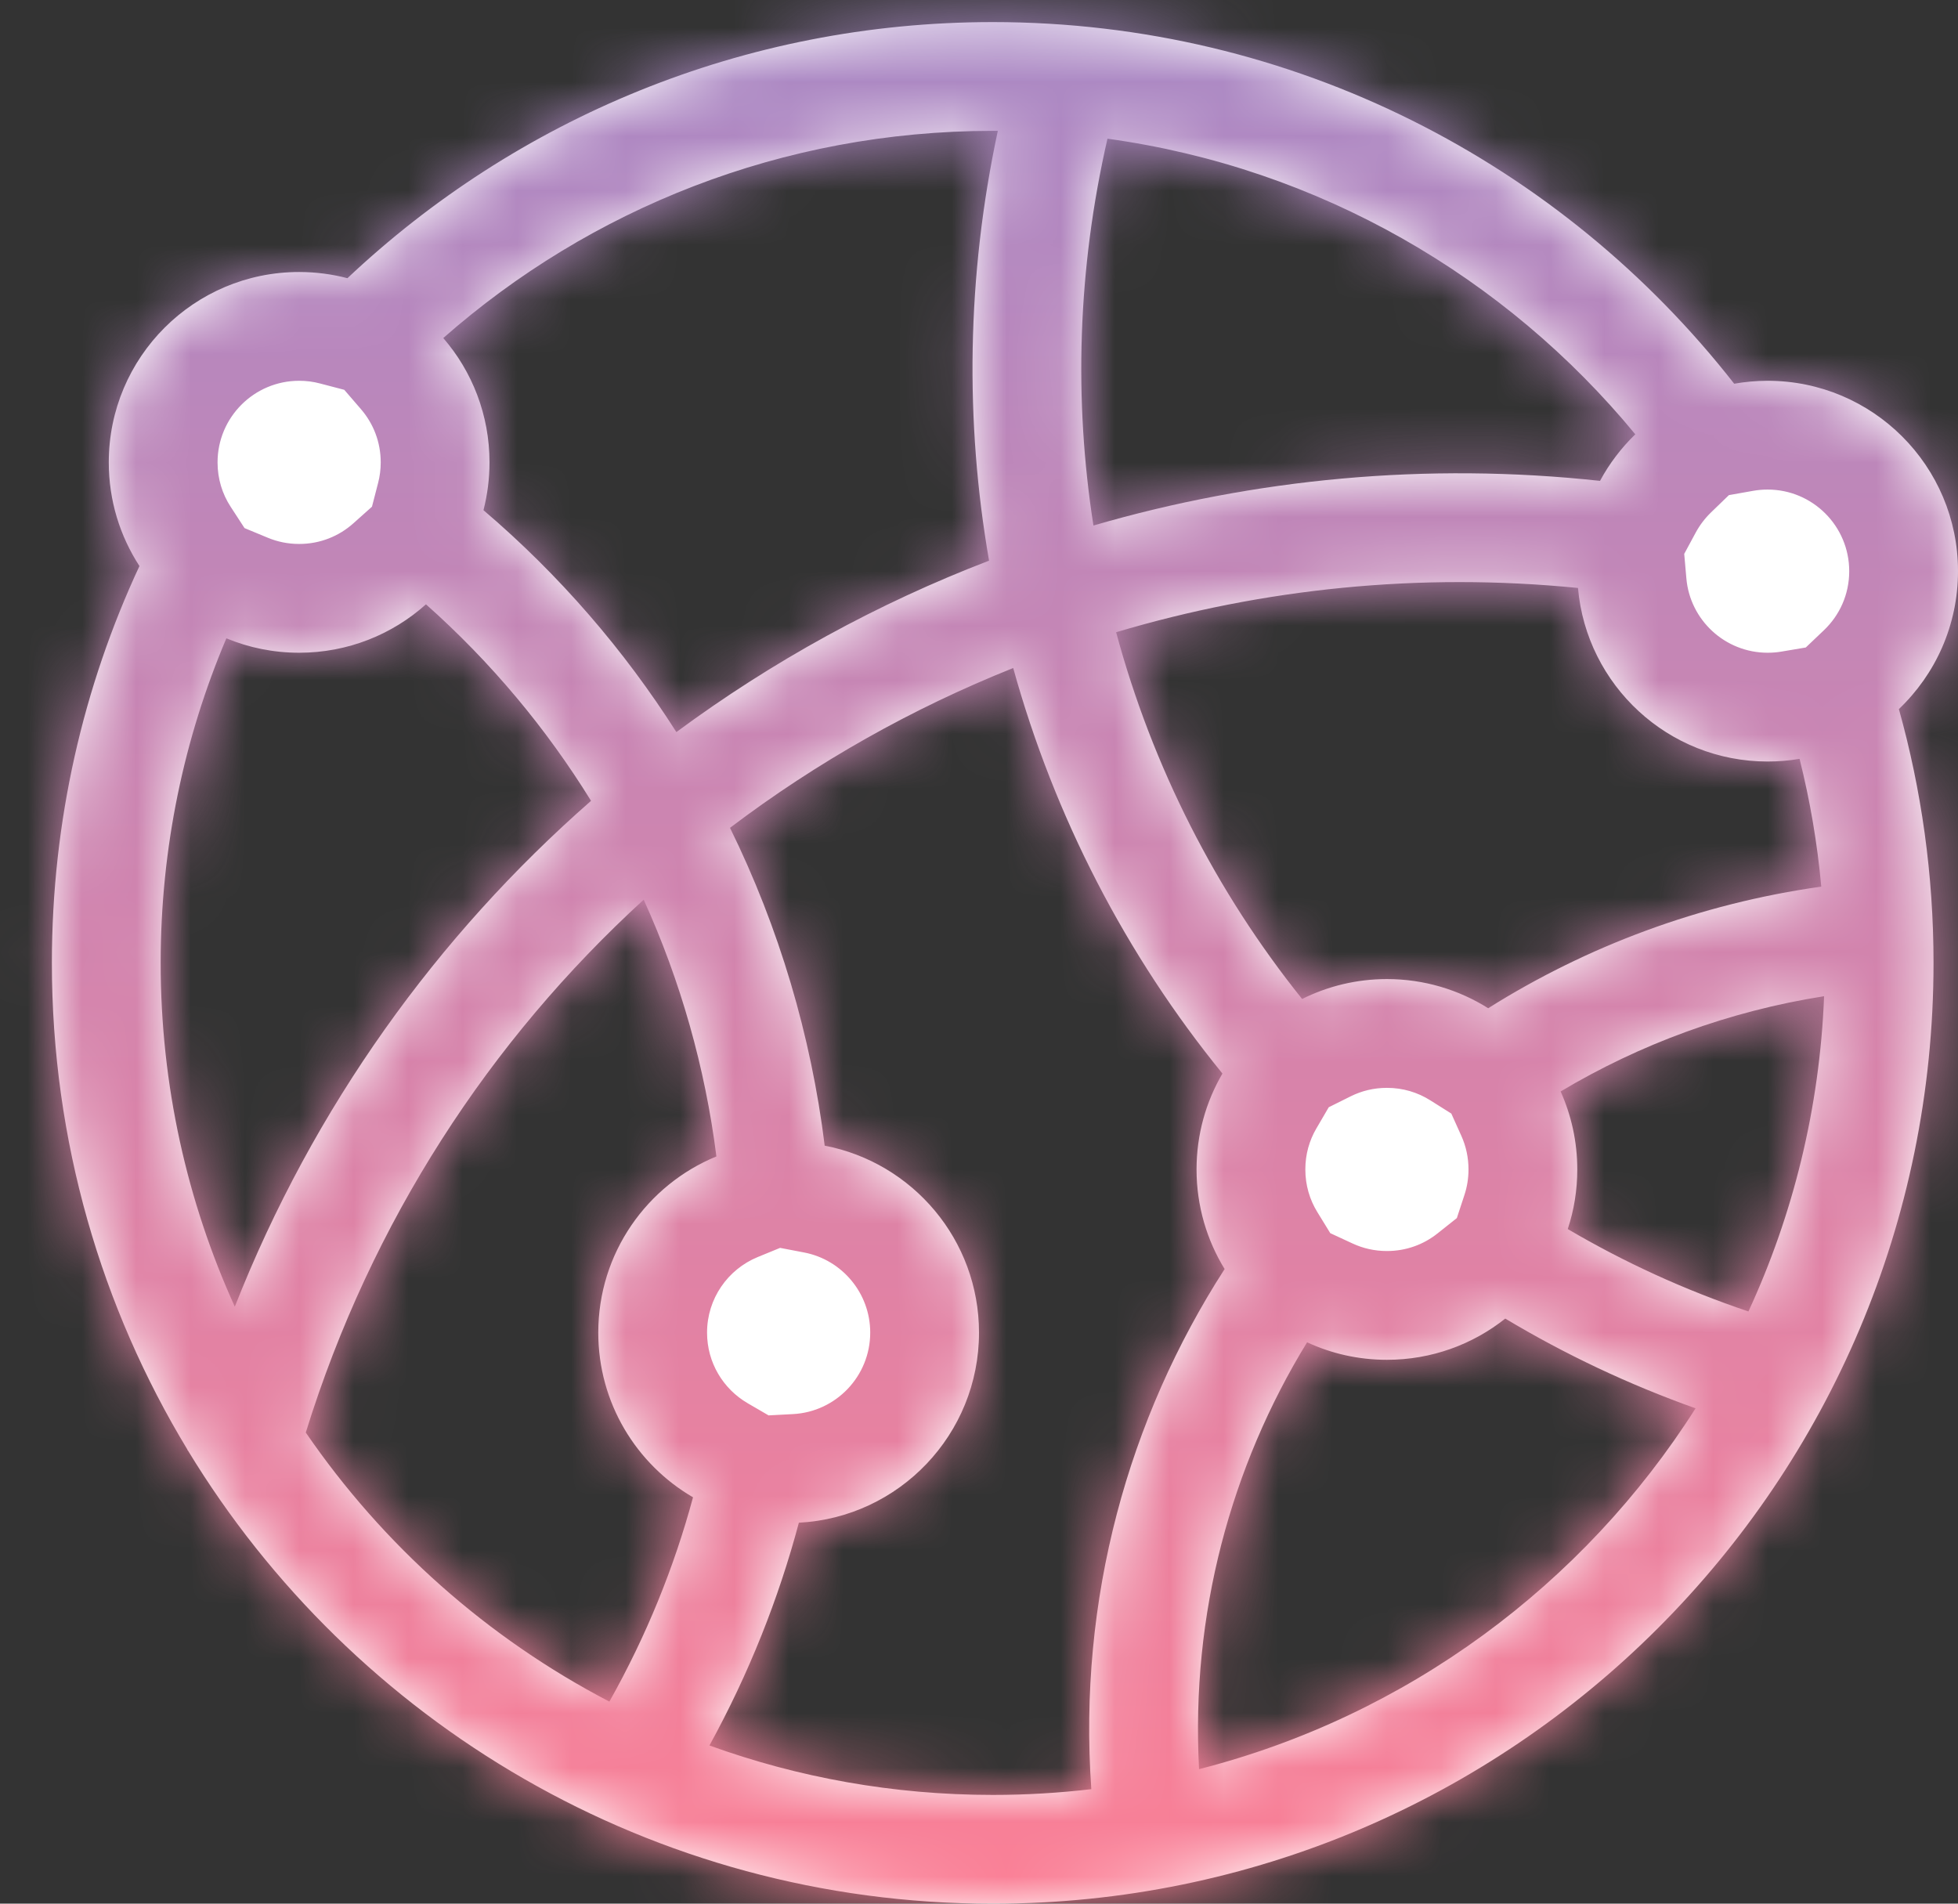
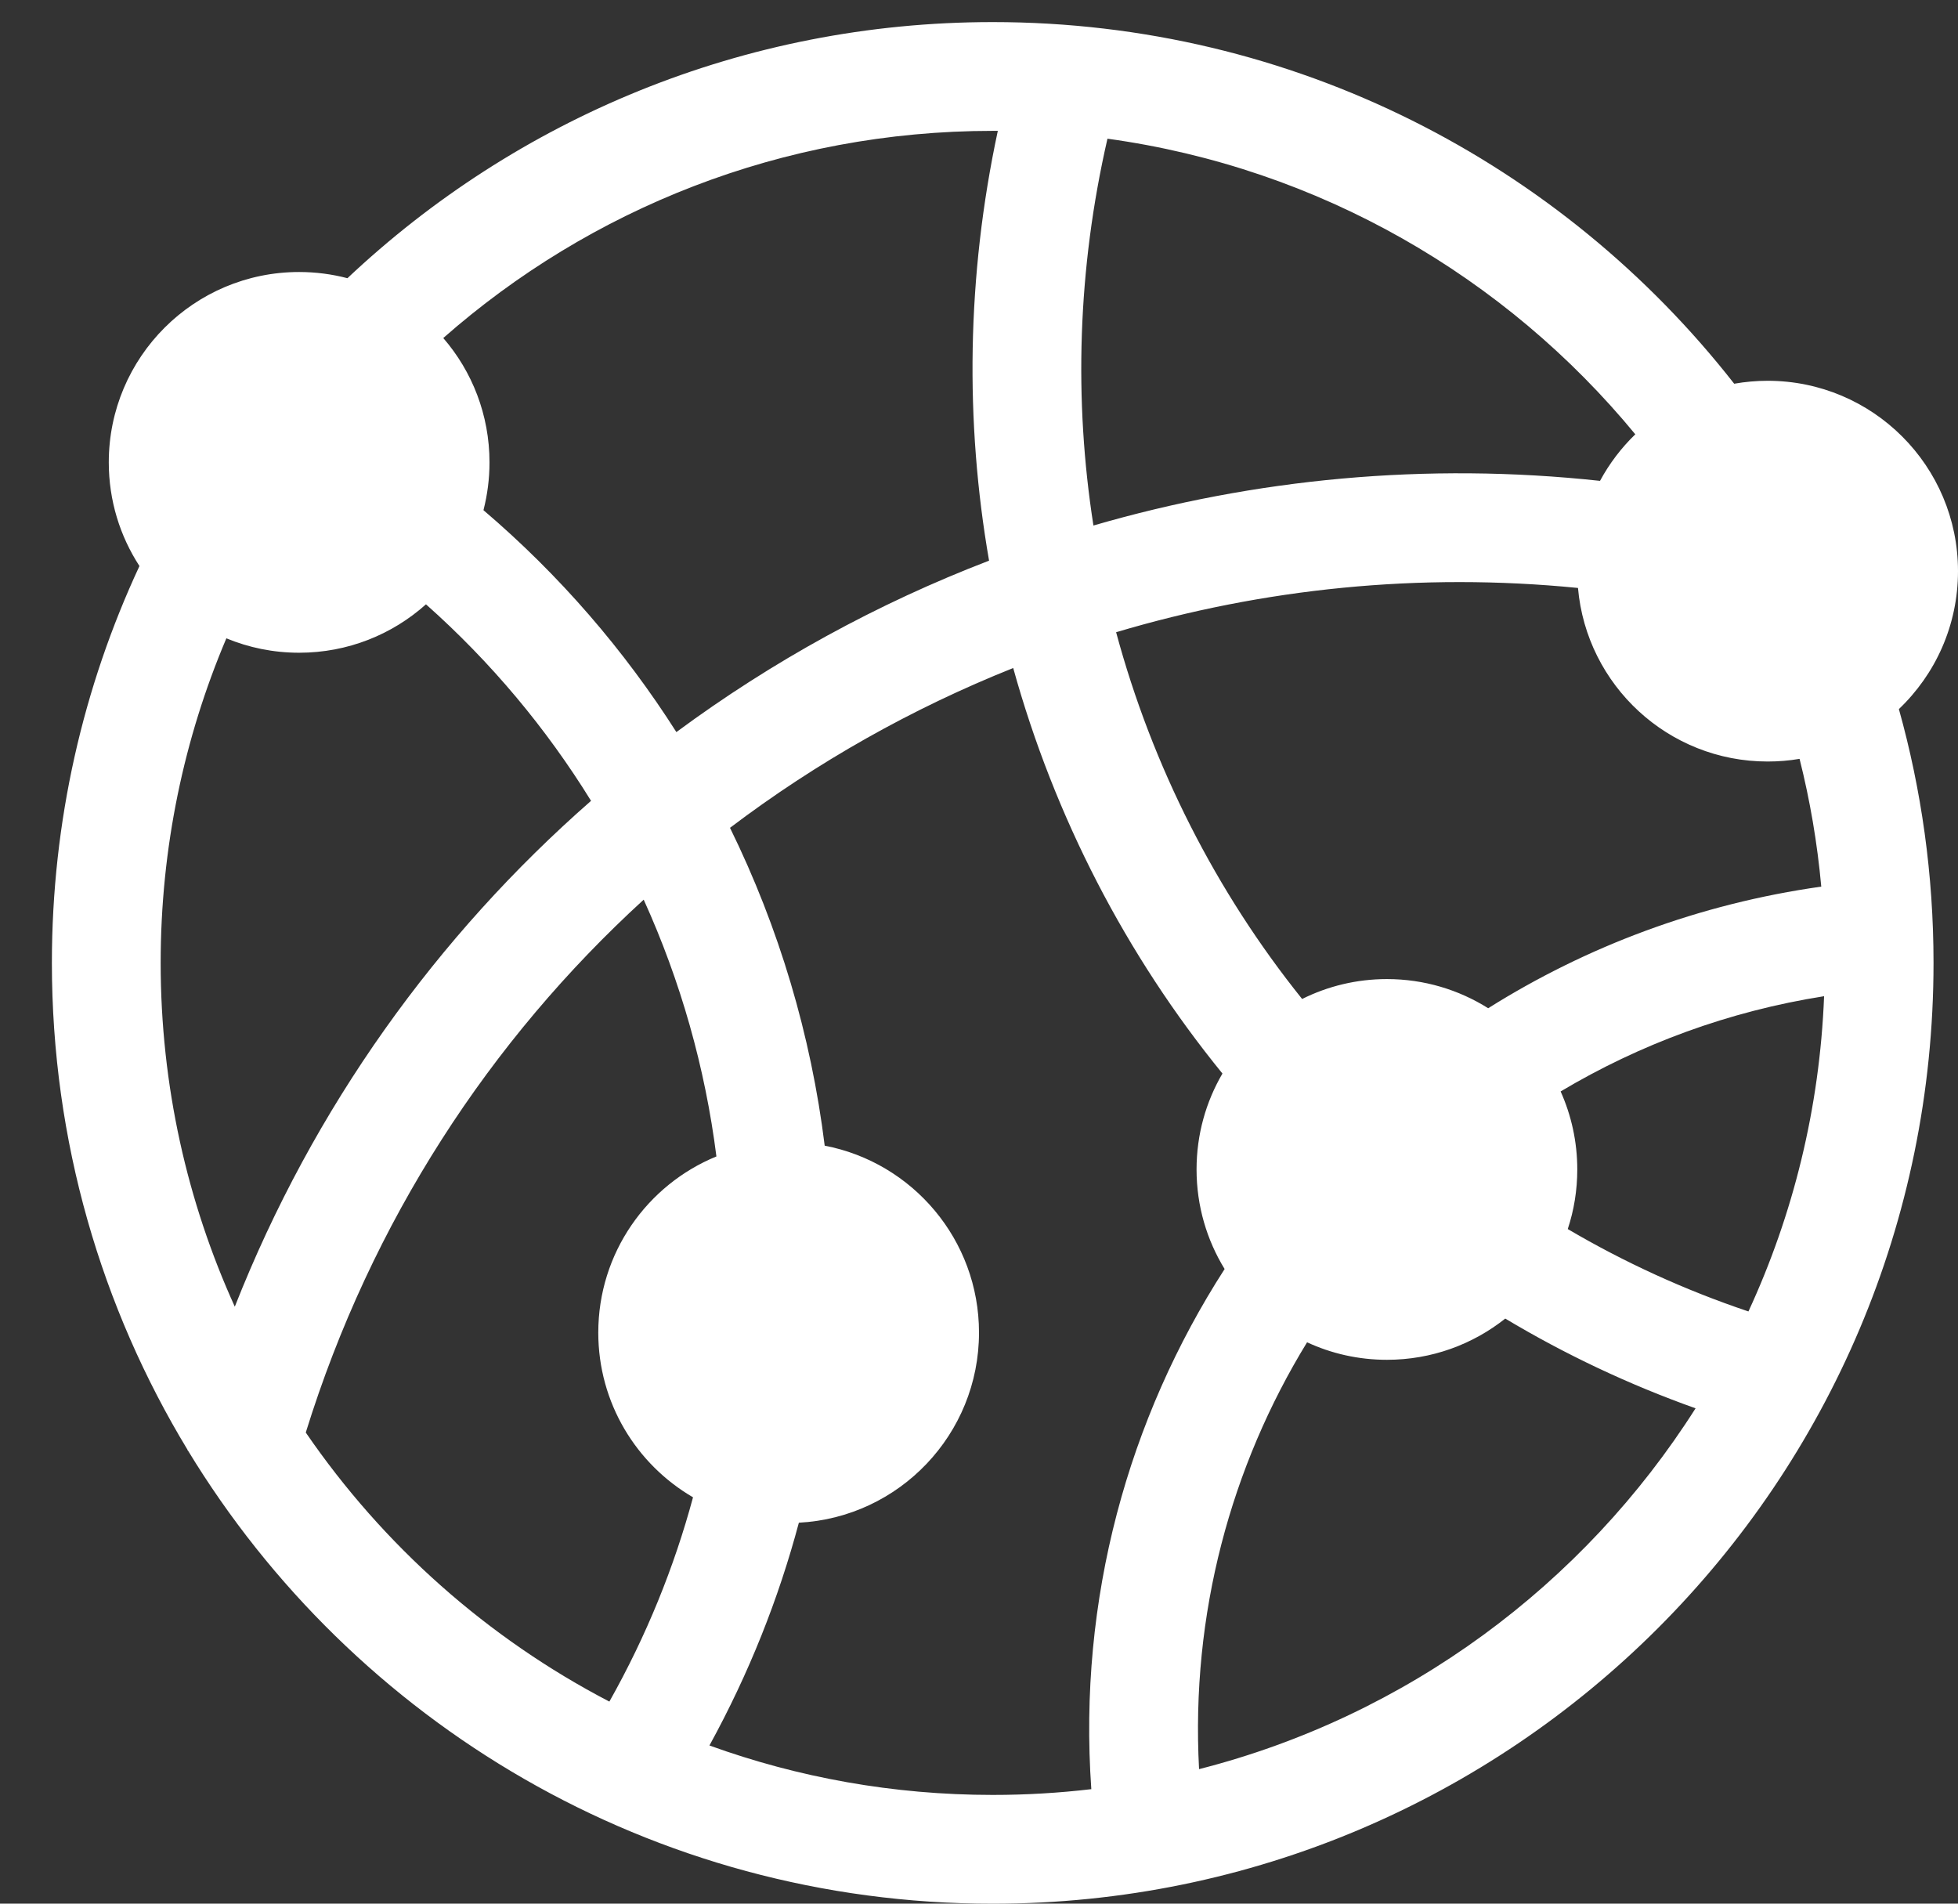
<svg xmlns="http://www.w3.org/2000/svg" width="36" height="35" viewBox="0 0 36 35" fill="none">
  <rect x="0" y="0" width="36" height="35" fill="#333333" stroke="none" />
  <mask id="path-1-inside-1_8_1935" fill="white">
-     <path fill-rule="evenodd" clip-rule="evenodd" d="M22.046 32.527C25.869 31.552 29.116 29.136 31.175 25.893C29.939 25.453 28.77 24.898 27.676 24.243C27.078 24.718 26.322 25.001 25.5 25.001C24.976 25.001 24.478 24.886 24.032 24.679C22.633 26.962 21.893 29.673 22.046 32.527ZM22.476 19.738C22.173 20.256 22 20.858 22 21.501C22 22.172 22.189 22.799 22.516 23.332C20.746 26.08 19.819 29.399 20.065 32.895C19.471 32.965 18.866 33.001 18.252 33.001C16.423 33.001 14.669 32.68 13.044 32.092C13.77 30.769 14.315 29.395 14.688 27.996C16.534 27.899 18 26.371 18 24.501C18 22.795 16.779 21.374 15.163 21.064C14.912 19.035 14.324 17.058 13.422 15.22C15.018 14.012 16.77 13.024 18.629 12.282C19.388 15.02 20.703 17.561 22.476 19.738ZM27.362 18.537C26.823 18.198 26.184 18.001 25.5 18.001C24.94 18.001 24.41 18.133 23.941 18.367C22.359 16.396 21.189 14.099 20.521 11.624C23.222 10.819 26.099 10.521 29.013 10.81C29.17 12.598 30.671 14.001 32.5 14.001C32.7 14.001 32.896 13.985 33.087 13.952C33.279 14.714 33.413 15.499 33.486 16.301C31.246 16.617 29.174 17.398 27.362 18.537ZM20.104 9.662C23.068 8.8 26.225 8.496 29.418 8.841C29.59 8.523 29.809 8.234 30.067 7.985C27.683 5.091 24.257 3.087 20.362 2.55C19.809 4.959 19.745 7.366 20.104 9.662ZM18.252 0.406C23.789 0.406 28.719 3.007 31.885 7.055C32.085 7.02 32.29 7.001 32.5 7.001C34.433 7.001 36 8.568 36 10.501C36 11.499 35.583 12.399 34.913 13.037C35.328 14.521 35.55 16.086 35.55 17.703C35.55 27.257 27.805 35.001 18.252 35.001C11.98 35.001 6.488 31.663 3.455 26.668L3.446 26.665L3.449 26.657C1.866 24.045 0.954 20.981 0.954 17.703C0.954 15.096 1.531 12.624 2.564 10.407C2.207 9.858 2 9.204 2 8.501C2 6.568 3.567 5.001 5.5 5.001C5.807 5.001 6.105 5.041 6.388 5.115C9.485 2.195 13.66 0.406 18.252 0.406ZM8.889 9.38C8.961 9.099 9 8.805 9 8.501C9 7.627 8.68 6.828 8.15 6.215C10.845 3.844 14.38 2.406 18.252 2.406L18.346 2.406C17.772 5.085 17.742 7.76 18.185 10.308C16.135 11.095 14.2 12.156 12.436 13.46C11.478 11.954 10.291 10.575 8.889 9.38ZM7.832 11.111C9.032 12.177 10.048 13.397 10.867 14.724C8.04 17.2 5.763 20.354 4.317 24.024C3.442 22.098 2.954 19.957 2.954 17.703C2.954 15.586 3.384 13.57 4.162 11.736C4.574 11.907 5.026 12.001 5.5 12.001C6.396 12.001 7.213 11.665 7.832 11.111ZM28.825 22.597C29.862 23.207 30.972 23.717 32.147 24.112C32.967 22.338 33.457 20.379 33.538 18.316C31.78 18.593 30.146 19.201 28.694 20.067C28.89 20.505 29 20.99 29 21.501C29 21.884 28.939 22.253 28.825 22.597ZM11.835 16.541C12.515 18.039 12.966 19.632 13.172 21.262C11.897 21.785 11 23.038 11 24.501C11 25.794 11.7 26.922 12.742 27.529C12.396 28.812 11.886 30.074 11.204 31.285C8.961 30.118 7.043 28.412 5.622 26.338C6.827 22.452 9.014 19.119 11.835 16.541Z" />
-   </mask>
+     </mask>
  <path fill-rule="evenodd" clip-rule="evenodd" d="M22.046 32.527C25.869 31.552 29.116 29.136 31.175 25.893C29.939 25.453 28.77 24.898 27.676 24.243C27.078 24.718 26.322 25.001 25.5 25.001C24.976 25.001 24.478 24.886 24.032 24.679C22.633 26.962 21.893 29.673 22.046 32.527ZM22.476 19.738C22.173 20.256 22 20.858 22 21.501C22 22.172 22.189 22.799 22.516 23.332C20.746 26.08 19.819 29.399 20.065 32.895C19.471 32.965 18.866 33.001 18.252 33.001C16.423 33.001 14.669 32.68 13.044 32.092C13.77 30.769 14.315 29.395 14.688 27.996C16.534 27.899 18 26.371 18 24.501C18 22.795 16.779 21.374 15.163 21.064C14.912 19.035 14.324 17.058 13.422 15.22C15.018 14.012 16.77 13.024 18.629 12.282C19.388 15.02 20.703 17.561 22.476 19.738ZM27.362 18.537C26.823 18.198 26.184 18.001 25.5 18.001C24.94 18.001 24.41 18.133 23.941 18.367C22.359 16.396 21.189 14.099 20.521 11.624C23.222 10.819 26.099 10.521 29.013 10.81C29.17 12.598 30.671 14.001 32.5 14.001C32.7 14.001 32.896 13.985 33.087 13.952C33.279 14.714 33.413 15.499 33.486 16.301C31.246 16.617 29.174 17.398 27.362 18.537ZM20.104 9.662C23.068 8.8 26.225 8.496 29.418 8.841C29.59 8.523 29.809 8.234 30.067 7.985C27.683 5.091 24.257 3.087 20.362 2.55C19.809 4.959 19.745 7.366 20.104 9.662ZM18.252 0.406C23.789 0.406 28.719 3.007 31.885 7.055C32.085 7.02 32.29 7.001 32.5 7.001C34.433 7.001 36 8.568 36 10.501C36 11.499 35.583 12.399 34.913 13.037C35.328 14.521 35.55 16.086 35.55 17.703C35.55 27.257 27.805 35.001 18.252 35.001C11.98 35.001 6.488 31.663 3.455 26.668L3.446 26.665L3.449 26.657C1.866 24.045 0.954 20.981 0.954 17.703C0.954 15.096 1.531 12.624 2.564 10.407C2.207 9.858 2 9.204 2 8.501C2 6.568 3.567 5.001 5.5 5.001C5.807 5.001 6.105 5.041 6.388 5.115C9.485 2.195 13.66 0.406 18.252 0.406ZM8.889 9.38C8.961 9.099 9 8.805 9 8.501C9 7.627 8.68 6.828 8.15 6.215C10.845 3.844 14.38 2.406 18.252 2.406L18.346 2.406C17.772 5.085 17.742 7.76 18.185 10.308C16.135 11.095 14.2 12.156 12.436 13.46C11.478 11.954 10.291 10.575 8.889 9.38ZM7.832 11.111C9.032 12.177 10.048 13.397 10.867 14.724C8.04 17.2 5.763 20.354 4.317 24.024C3.442 22.098 2.954 19.957 2.954 17.703C2.954 15.586 3.384 13.57 4.162 11.736C4.574 11.907 5.026 12.001 5.5 12.001C6.396 12.001 7.213 11.665 7.832 11.111ZM28.825 22.597C29.862 23.207 30.972 23.717 32.147 24.112C32.967 22.338 33.457 20.379 33.538 18.316C31.78 18.593 30.146 19.201 28.694 20.067C28.89 20.505 29 20.99 29 21.501C29 21.884 28.939 22.253 28.825 22.597ZM11.835 16.541C12.515 18.039 12.966 19.632 13.172 21.262C11.897 21.785 11 23.038 11 24.501C11 25.794 11.7 26.922 12.742 27.529C12.396 28.812 11.886 30.074 11.204 31.285C8.961 30.118 7.043 28.412 5.622 26.338C6.827 22.452 9.014 19.119 11.835 16.541Z" fill="white" />
-   <path d="M31.175 25.893L32.864 26.965L34.207 24.85L31.847 24.009L31.175 25.893ZM22.046 32.527L20.049 32.634L20.18 35.067L22.541 34.465L22.046 32.527ZM27.676 24.243L28.703 22.527L27.515 21.816L26.431 22.677L27.676 24.243ZM24.032 24.679L24.872 22.864L23.256 22.116L22.326 23.635L24.032 24.679ZM22.476 19.738L24.203 20.747L24.903 19.549L24.027 18.474L22.476 19.738ZM22.516 23.332L24.197 24.415L24.879 23.357L24.22 22.284L22.516 23.332ZM20.065 32.895L20.3 34.881L22.194 34.657L22.06 32.755L20.065 32.895ZM13.044 32.092L11.291 31.129L10.167 33.177L12.363 33.972L13.044 32.092ZM14.688 27.996L14.582 25.999L13.13 26.076L12.755 27.481L14.688 27.996ZM15.163 21.064L13.178 21.309L13.356 22.754L14.786 23.028L15.163 21.064ZM13.422 15.22L12.216 13.625L10.901 14.62L11.627 16.1L13.422 15.22ZM18.629 12.282L20.556 11.748L19.96 9.598L17.888 10.424L18.629 12.282ZM27.362 18.537L26.297 20.23L27.361 20.9L28.426 20.23L27.362 18.537ZM23.941 18.367L22.381 19.619L23.39 20.876L24.833 20.157L23.941 18.367ZM20.521 11.624L19.95 9.707L18.083 10.264L18.59 12.145L20.521 11.624ZM29.013 10.81L31.006 10.636L30.861 8.983L29.21 8.819L29.013 10.81ZM33.087 13.952L35.026 13.463L34.575 11.673L32.754 11.98L33.087 13.952ZM33.486 16.301L33.766 18.282L35.651 18.016L35.478 16.12L33.486 16.301ZM29.418 8.841L29.204 10.829L30.54 10.973L31.178 9.791L29.418 8.841ZM20.104 9.662L18.128 9.971L18.48 12.217L20.663 11.582L20.104 9.662ZM30.067 7.985L31.457 9.423L32.785 8.139L31.611 6.714L30.067 7.985ZM20.362 2.55L20.636 0.569L18.823 0.319L18.413 2.102L20.362 2.55ZM31.885 7.055L30.309 8.287L31.05 9.234L32.234 9.024L31.885 7.055ZM34.913 13.037L33.534 11.588L32.663 12.417L32.987 13.575L34.913 13.037ZM3.455 26.668L5.165 25.63L4.748 24.944L3.973 24.736L3.455 26.668ZM3.446 26.665L1.515 26.147L0.996 28.079L2.929 28.597L3.446 26.665ZM3.449 26.657L5.38 27.175L5.602 26.351L5.159 25.62L3.449 26.657ZM2.564 10.407L4.377 11.251L4.845 10.246L4.24 9.316L2.564 10.407ZM6.388 5.115L5.882 7.05L6.954 7.33L7.76 6.57L6.388 5.115ZM8.889 9.38L6.952 8.879L6.639 10.09L7.591 10.902L8.889 9.38ZM8.15 6.215L6.829 4.714L5.342 6.022L6.636 7.522L8.15 6.215ZM18.252 2.406L18.258 0.406H18.252V2.406ZM18.346 2.406L20.301 2.825L20.818 0.413L18.352 0.406L18.346 2.406ZM18.185 10.308L18.901 12.175L20.437 11.586L20.155 9.966L18.185 10.308ZM12.436 13.46L10.748 14.533L11.899 16.344L13.624 15.069L12.436 13.46ZM10.867 14.724L12.184 16.228L13.457 15.113L12.569 13.674L10.867 14.724ZM7.832 11.111L9.159 9.615L7.827 8.433L6.499 9.62L7.832 11.111ZM4.317 24.024L2.496 24.852L4.448 29.148L6.178 24.758L4.317 24.024ZM4.162 11.736L4.927 9.888L3.095 9.129L2.32 10.955L4.162 11.736ZM32.147 24.112L31.509 26.008L33.209 26.58L33.962 24.951L32.147 24.112ZM28.825 22.597L26.925 21.971L26.421 23.504L27.811 24.322L28.825 22.597ZM33.538 18.316L35.536 18.394L35.632 15.96L33.225 16.34L33.538 18.316ZM28.694 20.067L27.669 18.35L26.139 19.262L26.87 20.887L28.694 20.067ZM13.172 21.262L13.931 23.112L15.348 22.531L15.156 21.011L13.172 21.262ZM11.835 16.541L13.656 15.714L12.517 13.208L10.485 15.065L11.835 16.541ZM12.742 27.529L14.673 28.049L15.072 26.57L13.748 25.8L12.742 27.529ZM11.204 31.285L10.282 33.059L11.998 33.952L12.947 32.266L11.204 31.285ZM5.622 26.338L3.712 25.746L3.425 26.67L3.972 27.468L5.622 26.338ZM29.487 24.821C27.695 27.643 24.87 29.742 21.552 30.589L22.541 34.465C26.868 33.361 30.537 30.629 32.864 26.965L29.487 24.821ZM26.649 25.959C27.855 26.681 29.143 27.292 30.504 27.777L31.847 24.009C30.736 23.613 29.685 23.114 28.703 22.527L26.649 25.959ZM25.5 27.001C26.79 27.001 27.982 26.555 28.92 25.809L26.431 22.677C26.175 22.881 25.854 23.001 25.5 23.001V27.001ZM23.191 26.494C23.896 26.82 24.68 27.001 25.5 27.001V23.001C25.272 23.001 25.06 22.951 24.872 22.864L23.191 26.494ZM24.043 32.42C23.912 29.983 24.544 27.673 25.737 25.724L22.326 23.635C20.723 26.252 19.873 29.363 20.049 32.634L24.043 32.42ZM24 21.501C24 21.222 24.074 20.967 24.203 20.747L20.749 18.729C20.273 19.544 20 20.494 20 21.501H24ZM24.22 22.284C24.081 22.058 24 21.792 24 21.501H20C20 22.552 20.297 23.541 20.812 24.379L24.22 22.284ZM22.06 32.755C21.846 29.705 22.653 26.812 24.197 24.415L20.835 22.248C18.838 25.347 17.793 29.093 18.07 33.035L22.06 32.755ZM18.252 35.001C18.944 35.001 19.627 34.961 20.3 34.881L19.831 30.909C19.314 30.97 18.787 31.001 18.252 31.001V35.001ZM12.363 33.972C14.204 34.639 16.188 35.001 18.252 35.001V31.001C16.659 31.001 15.135 30.722 13.725 30.211L12.363 33.972ZM12.755 27.481C12.424 28.725 11.938 29.95 11.291 31.129L14.797 33.054C15.601 31.589 16.207 30.064 16.62 28.511L12.755 27.481ZM16 24.501C16 25.302 15.371 25.957 14.582 25.999L14.794 29.994C17.696 29.84 20 27.44 20 24.501H16ZM14.786 23.028C15.478 23.161 16 23.772 16 24.501H20C20 21.817 18.08 19.587 15.539 19.1L14.786 23.028ZM11.627 16.1C12.43 17.738 12.954 19.501 13.178 21.309L17.148 20.819C16.87 18.57 16.218 16.377 15.218 14.339L11.627 16.1ZM17.888 10.424C15.862 11.232 13.953 12.31 12.216 13.625L14.629 16.814C16.082 15.715 17.677 14.815 19.37 14.14L17.888 10.424ZM24.027 18.474C22.428 16.513 21.241 14.22 20.556 11.748L16.701 12.816C17.534 15.819 18.977 18.609 20.926 21.001L24.027 18.474ZM25.5 20.001C25.796 20.001 26.067 20.085 26.297 20.23L28.428 16.845C27.579 16.31 26.572 16.001 25.5 16.001V20.001ZM24.833 20.157C25.032 20.058 25.256 20.001 25.5 20.001V16.001C24.623 16.001 23.789 16.208 23.049 16.577L24.833 20.157ZM18.59 12.145C19.33 14.886 20.626 17.433 22.381 19.619L25.5 17.115C24.092 15.36 23.048 13.312 22.452 11.103L18.59 12.145ZM29.21 8.819C26.032 8.505 22.894 8.83 19.95 9.707L21.092 13.541C23.549 12.809 26.166 12.537 28.816 12.8L29.21 8.819ZM32.5 12.001C31.717 12.001 31.073 11.4 31.006 10.636L27.021 10.984C27.267 13.796 29.625 16.001 32.5 16.001V12.001ZM32.754 11.98C32.673 11.994 32.588 12.001 32.5 12.001V16.001C32.812 16.001 33.119 15.975 33.419 15.924L32.754 11.98ZM35.478 16.12C35.396 15.213 35.243 14.326 35.026 13.463L31.147 14.441C31.314 15.102 31.431 15.784 31.495 16.482L35.478 16.12ZM28.426 20.23C30.005 19.238 31.81 18.557 33.766 18.282L33.207 14.321C30.682 14.677 28.344 15.558 26.298 16.844L28.426 20.23ZM29.633 6.852C26.174 6.479 22.755 6.808 19.546 7.741L20.663 11.582C23.382 10.791 26.276 10.513 29.204 10.829L29.633 6.852ZM28.677 6.548C28.273 6.938 27.928 7.39 27.659 7.89L31.178 9.791C31.252 9.655 31.346 9.531 31.457 9.423L28.677 6.548ZM20.089 4.531C23.469 4.998 26.448 6.737 28.523 9.257L31.611 6.714C28.919 3.445 25.045 1.177 20.636 0.569L20.089 4.531ZM22.08 9.352C21.759 7.305 21.816 5.155 22.312 2.998L18.413 2.102C17.802 4.764 17.73 7.427 18.128 9.971L22.08 9.352ZM33.46 5.823C29.931 1.311 24.43 -1.594 18.252 -1.594V2.406C23.148 2.406 27.506 4.703 30.309 8.287L33.46 5.823ZM32.5 5.001C32.172 5.001 31.85 5.03 31.536 5.086L32.234 9.024C32.319 9.009 32.408 9.001 32.5 9.001V5.001ZM38 10.501C38 7.464 35.538 5.001 32.5 5.001V9.001C33.328 9.001 34 9.673 34 10.501H38ZM36.292 14.485C37.342 13.486 38 12.069 38 10.501H34C34 10.929 33.824 11.312 33.534 11.588L36.292 14.485ZM37.55 17.703C37.55 15.903 37.303 14.156 36.839 12.498L32.987 13.575C33.353 14.886 33.55 16.27 33.55 17.703H37.55ZM18.252 37.001C28.91 37.001 37.55 28.361 37.55 17.703H33.55C33.55 26.152 26.701 33.001 18.252 33.001V37.001ZM1.745 27.705C5.126 33.274 11.253 37.001 18.252 37.001V33.001C12.708 33.001 7.85 30.053 5.165 25.63L1.745 27.705ZM2.929 28.597L2.937 28.599L3.973 24.736L3.964 24.733L2.929 28.597ZM1.517 26.139L1.515 26.147L5.378 27.184L5.38 27.175L1.517 26.139ZM-1.046 17.703C-1.046 21.356 -0.029 24.778 1.738 27.694L5.159 25.62C3.76 23.312 2.954 20.605 2.954 17.703H-1.046ZM0.751 9.562C-0.403 12.038 -1.046 14.799 -1.046 17.703H2.954C2.954 15.394 3.464 13.209 4.377 11.251L0.751 9.562ZM4.24 9.316C4.088 9.083 4 8.805 4 8.501H0C0 9.603 0.326 10.634 0.887 11.497L4.24 9.316ZM4 8.501C4 7.673 4.672 7.001 5.5 7.001V3.001C2.462 3.001 0 5.464 0 8.501H4ZM5.5 7.001C5.635 7.001 5.762 7.018 5.882 7.05L6.894 3.18C6.447 3.063 5.979 3.001 5.5 3.001V7.001ZM18.252 -1.594C13.13 -1.594 8.47 0.404 5.016 3.66L7.76 6.57C10.501 3.986 14.19 2.406 18.252 2.406V-1.594ZM7 8.501C7 8.634 6.983 8.761 6.952 8.879L10.825 9.88C10.94 9.438 11 8.975 11 8.501H7ZM6.636 7.522C6.864 7.786 7 8.125 7 8.501H11C11 7.129 10.495 5.871 9.664 4.908L6.636 7.522ZM9.471 7.716C11.815 5.654 14.885 4.406 18.252 4.406V0.406C13.876 0.406 9.875 2.033 6.829 4.714L9.471 7.716ZM18.246 4.406L18.34 4.406L18.352 0.406L18.258 0.406L18.246 4.406ZM16.39 1.987C15.761 4.92 15.728 7.854 16.214 10.65L20.155 9.966C19.756 7.666 19.782 5.249 20.301 2.825L16.39 1.987ZM17.468 8.441C15.249 9.292 13.156 10.441 11.247 11.852L13.624 15.069C15.243 13.872 17.02 12.897 18.901 12.175L17.468 8.441ZM14.123 12.387C13.061 10.716 11.742 9.184 10.186 7.858L7.591 10.902C8.839 11.965 9.895 13.193 10.748 14.533L14.123 12.387ZM12.569 13.674C11.65 12.184 10.508 10.813 9.159 9.615L6.504 12.607C7.557 13.541 8.447 14.61 9.164 15.774L12.569 13.674ZM6.178 24.758C7.504 21.391 9.591 18.499 12.184 16.228L9.549 13.219C6.489 15.899 4.023 19.316 2.456 23.291L6.178 24.758ZM0.954 17.703C0.954 20.248 1.505 22.67 2.496 24.852L6.138 23.197C5.378 21.525 4.954 19.666 4.954 17.703H0.954ZM2.32 10.955C1.44 13.031 0.954 15.313 0.954 17.703H4.954C4.954 15.859 5.328 14.108 6.003 12.517L2.32 10.955ZM5.5 10.001C5.293 10.001 5.101 9.96 4.927 9.888L3.396 13.584C4.047 13.854 4.759 14.001 5.5 14.001V10.001ZM6.499 9.62C6.232 9.859 5.885 10.001 5.5 10.001V14.001C6.906 14.001 8.193 13.471 9.165 12.602L6.499 9.62ZM32.785 22.217C31.742 21.866 30.758 21.414 29.838 20.873L27.811 24.322C28.966 25 30.202 25.568 31.509 26.008L32.785 22.217ZM31.539 18.237C31.469 20.032 31.043 21.733 30.331 23.273L33.962 24.951C34.89 22.942 35.444 20.726 35.536 18.394L31.539 18.237ZM29.718 21.785C30.957 21.046 32.349 20.528 33.85 20.291L33.225 16.34C31.212 16.659 29.336 17.355 27.669 18.35L29.718 21.785ZM31 21.501C31 20.702 30.828 19.938 30.518 19.247L26.87 20.887C26.953 21.072 27 21.279 27 21.501H31ZM30.724 23.223C30.904 22.679 31 22.099 31 21.501H27C27 21.669 26.973 21.826 26.925 21.971L30.724 23.223ZM15.156 21.011C14.925 19.182 14.419 17.395 13.656 15.714L10.014 17.368C10.611 18.683 11.007 20.081 11.188 21.513L15.156 21.011ZM13 24.501C13 23.877 13.381 23.338 13.931 23.112L12.412 19.412C10.414 20.232 9 22.199 9 24.501H13ZM13.748 25.8C13.296 25.537 13 25.053 13 24.501H9C9 26.535 10.104 28.308 11.736 29.257L13.748 25.8ZM12.947 32.266C13.711 30.909 14.284 29.492 14.673 28.049L10.811 27.008C10.508 28.132 10.061 29.239 9.461 30.304L12.947 32.266ZM3.972 27.468C5.578 29.812 7.745 31.74 10.282 33.059L12.127 29.51C10.177 28.496 8.508 27.012 7.272 25.208L3.972 27.468ZM10.485 15.065C7.41 17.876 5.025 21.511 3.712 25.746L7.533 26.93C8.629 23.393 10.618 20.363 13.184 18.017L10.485 15.065Z" fill="url(#paint0_linear_8_1935)" mask="url(#path-1-inside-1_8_1935)" />
+   <path d="M31.175 25.893L32.864 26.965L34.207 24.85L31.847 24.009L31.175 25.893ZM22.046 32.527L20.049 32.634L20.18 35.067L22.541 34.465L22.046 32.527ZM27.676 24.243L28.703 22.527L27.515 21.816L26.431 22.677L27.676 24.243ZM24.032 24.679L24.872 22.864L23.256 22.116L22.326 23.635L24.032 24.679ZM22.476 19.738L24.203 20.747L24.903 19.549L24.027 18.474L22.476 19.738ZM22.516 23.332L24.197 24.415L24.879 23.357L24.22 22.284L22.516 23.332ZM20.065 32.895L20.3 34.881L22.194 34.657L22.06 32.755L20.065 32.895ZM13.044 32.092L11.291 31.129L10.167 33.177L12.363 33.972L13.044 32.092ZM14.688 27.996L14.582 25.999L13.13 26.076L12.755 27.481L14.688 27.996ZM15.163 21.064L13.178 21.309L13.356 22.754L14.786 23.028L15.163 21.064ZM13.422 15.22L12.216 13.625L10.901 14.62L11.627 16.1L13.422 15.22ZM18.629 12.282L20.556 11.748L19.96 9.598L17.888 10.424L18.629 12.282ZM27.362 18.537L26.297 20.23L27.361 20.9L28.426 20.23L27.362 18.537ZM23.941 18.367L22.381 19.619L23.39 20.876L24.833 20.157L23.941 18.367ZM20.521 11.624L19.95 9.707L18.083 10.264L18.59 12.145L20.521 11.624ZM29.013 10.81L31.006 10.636L30.861 8.983L29.21 8.819L29.013 10.81ZM33.087 13.952L35.026 13.463L34.575 11.673L32.754 11.98L33.087 13.952ZM33.486 16.301L33.766 18.282L35.651 18.016L35.478 16.12L33.486 16.301ZM29.418 8.841L29.204 10.829L30.54 10.973L31.178 9.791L29.418 8.841ZM20.104 9.662L18.128 9.971L18.48 12.217L20.663 11.582L20.104 9.662ZM30.067 7.985L31.457 9.423L32.785 8.139L31.611 6.714L30.067 7.985ZM20.362 2.55L20.636 0.569L18.823 0.319L18.413 2.102L20.362 2.55ZM31.885 7.055L30.309 8.287L31.05 9.234L32.234 9.024L31.885 7.055ZM34.913 13.037L33.534 11.588L32.663 12.417L32.987 13.575L34.913 13.037ZM3.455 26.668L5.165 25.63L4.748 24.944L3.973 24.736L3.455 26.668ZM3.446 26.665L1.515 26.147L0.996 28.079L2.929 28.597L3.446 26.665ZM3.449 26.657L5.38 27.175L5.602 26.351L5.159 25.62L3.449 26.657ZM2.564 10.407L4.377 11.251L4.845 10.246L4.24 9.316L2.564 10.407ZM6.388 5.115L5.882 7.05L6.954 7.33L7.76 6.57L6.388 5.115ZM8.889 9.38L6.952 8.879L6.639 10.09L7.591 10.902L8.889 9.38ZM8.15 6.215L6.829 4.714L5.342 6.022L6.636 7.522L8.15 6.215ZM18.252 2.406L18.258 0.406H18.252V2.406ZM18.346 2.406L20.301 2.825L20.818 0.413L18.352 0.406L18.346 2.406ZM18.185 10.308L18.901 12.175L20.437 11.586L20.155 9.966L18.185 10.308ZM12.436 13.46L10.748 14.533L11.899 16.344L13.624 15.069L12.436 13.46ZM10.867 14.724L12.184 16.228L13.457 15.113L12.569 13.674L10.867 14.724ZM7.832 11.111L9.159 9.615L7.827 8.433L6.499 9.62L7.832 11.111ZM4.317 24.024L2.496 24.852L4.448 29.148L6.178 24.758L4.317 24.024ZM4.162 11.736L4.927 9.888L3.095 9.129L2.32 10.955L4.162 11.736ZM32.147 24.112L31.509 26.008L33.209 26.58L33.962 24.951L32.147 24.112ZM28.825 22.597L26.925 21.971L26.421 23.504L27.811 24.322L28.825 22.597ZM33.538 18.316L35.536 18.394L35.632 15.96L33.225 16.34L33.538 18.316ZM28.694 20.067L27.669 18.35L26.139 19.262L26.87 20.887L28.694 20.067ZM13.172 21.262L13.931 23.112L15.348 22.531L15.156 21.011L13.172 21.262ZM11.835 16.541L13.656 15.714L12.517 13.208L10.485 15.065L11.835 16.541ZM12.742 27.529L14.673 28.049L15.072 26.57L13.748 25.8L12.742 27.529ZM11.204 31.285L10.282 33.059L11.998 33.952L12.947 32.266L11.204 31.285ZM5.622 26.338L3.712 25.746L3.425 26.67L3.972 27.468L5.622 26.338ZM29.487 24.821C27.695 27.643 24.87 29.742 21.552 30.589L22.541 34.465C26.868 33.361 30.537 30.629 32.864 26.965L29.487 24.821ZM26.649 25.959C27.855 26.681 29.143 27.292 30.504 27.777L31.847 24.009C30.736 23.613 29.685 23.114 28.703 22.527L26.649 25.959ZM25.5 27.001C26.79 27.001 27.982 26.555 28.92 25.809L26.431 22.677C26.175 22.881 25.854 23.001 25.5 23.001V27.001ZM23.191 26.494C23.896 26.82 24.68 27.001 25.5 27.001V23.001C25.272 23.001 25.06 22.951 24.872 22.864L23.191 26.494ZM24.043 32.42C23.912 29.983 24.544 27.673 25.737 25.724L22.326 23.635C20.723 26.252 19.873 29.363 20.049 32.634L24.043 32.42ZM24 21.501C24 21.222 24.074 20.967 24.203 20.747L20.749 18.729C20.273 19.544 20 20.494 20 21.501H24ZM24.22 22.284C24.081 22.058 24 21.792 24 21.501H20C20 22.552 20.297 23.541 20.812 24.379L24.22 22.284ZM22.06 32.755C21.846 29.705 22.653 26.812 24.197 24.415L20.835 22.248C18.838 25.347 17.793 29.093 18.07 33.035L22.06 32.755ZM18.252 35.001C18.944 35.001 19.627 34.961 20.3 34.881L19.831 30.909C19.314 30.97 18.787 31.001 18.252 31.001V35.001ZM12.363 33.972C14.204 34.639 16.188 35.001 18.252 35.001V31.001C16.659 31.001 15.135 30.722 13.725 30.211L12.363 33.972ZM12.755 27.481C12.424 28.725 11.938 29.95 11.291 31.129L14.797 33.054C15.601 31.589 16.207 30.064 16.62 28.511L12.755 27.481ZM16 24.501C16 25.302 15.371 25.957 14.582 25.999L14.794 29.994C17.696 29.84 20 27.44 20 24.501H16ZM14.786 23.028C15.478 23.161 16 23.772 16 24.501H20C20 21.817 18.08 19.587 15.539 19.1L14.786 23.028ZM11.627 16.1C12.43 17.738 12.954 19.501 13.178 21.309L17.148 20.819C16.87 18.57 16.218 16.377 15.218 14.339L11.627 16.1ZM17.888 10.424C15.862 11.232 13.953 12.31 12.216 13.625L14.629 16.814C16.082 15.715 17.677 14.815 19.37 14.14L17.888 10.424ZM24.027 18.474C22.428 16.513 21.241 14.22 20.556 11.748L16.701 12.816C17.534 15.819 18.977 18.609 20.926 21.001L24.027 18.474ZM25.5 20.001C25.796 20.001 26.067 20.085 26.297 20.23L28.428 16.845C27.579 16.31 26.572 16.001 25.5 16.001V20.001ZM24.833 20.157C25.032 20.058 25.256 20.001 25.5 20.001V16.001C24.623 16.001 23.789 16.208 23.049 16.577L24.833 20.157ZM18.59 12.145C19.33 14.886 20.626 17.433 22.381 19.619L25.5 17.115C24.092 15.36 23.048 13.312 22.452 11.103L18.59 12.145ZM29.21 8.819C26.032 8.505 22.894 8.83 19.95 9.707L21.092 13.541C23.549 12.809 26.166 12.537 28.816 12.8L29.21 8.819ZM32.5 12.001C31.717 12.001 31.073 11.4 31.006 10.636L27.021 10.984C27.267 13.796 29.625 16.001 32.5 16.001V12.001ZM32.754 11.98C32.673 11.994 32.588 12.001 32.5 12.001V16.001C32.812 16.001 33.119 15.975 33.419 15.924L32.754 11.98ZM35.478 16.12C35.396 15.213 35.243 14.326 35.026 13.463L31.147 14.441C31.314 15.102 31.431 15.784 31.495 16.482L35.478 16.12ZM28.426 20.23C30.005 19.238 31.81 18.557 33.766 18.282L33.207 14.321C30.682 14.677 28.344 15.558 26.298 16.844L28.426 20.23ZM29.633 6.852C26.174 6.479 22.755 6.808 19.546 7.741L20.663 11.582C23.382 10.791 26.276 10.513 29.204 10.829L29.633 6.852ZM28.677 6.548C28.273 6.938 27.928 7.39 27.659 7.89L31.178 9.791C31.252 9.655 31.346 9.531 31.457 9.423L28.677 6.548ZM20.089 4.531C23.469 4.998 26.448 6.737 28.523 9.257L31.611 6.714C28.919 3.445 25.045 1.177 20.636 0.569L20.089 4.531ZM22.08 9.352C21.759 7.305 21.816 5.155 22.312 2.998L18.413 2.102C17.802 4.764 17.73 7.427 18.128 9.971L22.08 9.352ZM33.46 5.823C29.931 1.311 24.43 -1.594 18.252 -1.594V2.406C23.148 2.406 27.506 4.703 30.309 8.287L33.46 5.823ZM32.5 5.001C32.172 5.001 31.85 5.03 31.536 5.086L32.234 9.024C32.319 9.009 32.408 9.001 32.5 9.001V5.001ZM38 10.501C38 7.464 35.538 5.001 32.5 5.001V9.001C33.328 9.001 34 9.673 34 10.501H38ZM36.292 14.485C37.342 13.486 38 12.069 38 10.501H34C34 10.929 33.824 11.312 33.534 11.588L36.292 14.485ZM37.55 17.703C37.55 15.903 37.303 14.156 36.839 12.498L32.987 13.575C33.353 14.886 33.55 16.27 33.55 17.703H37.55ZM18.252 37.001C28.91 37.001 37.55 28.361 37.55 17.703H33.55C33.55 26.152 26.701 33.001 18.252 33.001V37.001ZC5.126 33.274 11.253 37.001 18.252 37.001V33.001C12.708 33.001 7.85 30.053 5.165 25.63L1.745 27.705ZM2.929 28.597L2.937 28.599L3.973 24.736L3.964 24.733L2.929 28.597ZM1.517 26.139L1.515 26.147L5.378 27.184L5.38 27.175L1.517 26.139ZM-1.046 17.703C-1.046 21.356 -0.029 24.778 1.738 27.694L5.159 25.62C3.76 23.312 2.954 20.605 2.954 17.703H-1.046ZM0.751 9.562C-0.403 12.038 -1.046 14.799 -1.046 17.703H2.954C2.954 15.394 3.464 13.209 4.377 11.251L0.751 9.562ZM4.24 9.316C4.088 9.083 4 8.805 4 8.501H0C0 9.603 0.326 10.634 0.887 11.497L4.24 9.316ZM4 8.501C4 7.673 4.672 7.001 5.5 7.001V3.001C2.462 3.001 0 5.464 0 8.501H4ZM5.5 7.001C5.635 7.001 5.762 7.018 5.882 7.05L6.894 3.18C6.447 3.063 5.979 3.001 5.5 3.001V7.001ZM18.252 -1.594C13.13 -1.594 8.47 0.404 5.016 3.66L7.76 6.57C10.501 3.986 14.19 2.406 18.252 2.406V-1.594ZM7 8.501C7 8.634 6.983 8.761 6.952 8.879L10.825 9.88C10.94 9.438 11 8.975 11 8.501H7ZM6.636 7.522C6.864 7.786 7 8.125 7 8.501H11C11 7.129 10.495 5.871 9.664 4.908L6.636 7.522ZM9.471 7.716C11.815 5.654 14.885 4.406 18.252 4.406V0.406C13.876 0.406 9.875 2.033 6.829 4.714L9.471 7.716ZM18.246 4.406L18.34 4.406L18.352 0.406L18.258 0.406L18.246 4.406ZM16.39 1.987C15.761 4.92 15.728 7.854 16.214 10.65L20.155 9.966C19.756 7.666 19.782 5.249 20.301 2.825L16.39 1.987ZM17.468 8.441C15.249 9.292 13.156 10.441 11.247 11.852L13.624 15.069C15.243 13.872 17.02 12.897 18.901 12.175L17.468 8.441ZM14.123 12.387C13.061 10.716 11.742 9.184 10.186 7.858L7.591 10.902C8.839 11.965 9.895 13.193 10.748 14.533L14.123 12.387ZM12.569 13.674C11.65 12.184 10.508 10.813 9.159 9.615L6.504 12.607C7.557 13.541 8.447 14.61 9.164 15.774L12.569 13.674ZM6.178 24.758C7.504 21.391 9.591 18.499 12.184 16.228L9.549 13.219C6.489 15.899 4.023 19.316 2.456 23.291L6.178 24.758ZM0.954 17.703C0.954 20.248 1.505 22.67 2.496 24.852L6.138 23.197C5.378 21.525 4.954 19.666 4.954 17.703H0.954ZM2.32 10.955C1.44 13.031 0.954 15.313 0.954 17.703H4.954C4.954 15.859 5.328 14.108 6.003 12.517L2.32 10.955ZM5.5 10.001C5.293 10.001 5.101 9.96 4.927 9.888L3.396 13.584C4.047 13.854 4.759 14.001 5.5 14.001V10.001ZM6.499 9.62C6.232 9.859 5.885 10.001 5.5 10.001V14.001C6.906 14.001 8.193 13.471 9.165 12.602L6.499 9.62ZM32.785 22.217C31.742 21.866 30.758 21.414 29.838 20.873L27.811 24.322C28.966 25 30.202 25.568 31.509 26.008L32.785 22.217ZM31.539 18.237C31.469 20.032 31.043 21.733 30.331 23.273L33.962 24.951C34.89 22.942 35.444 20.726 35.536 18.394L31.539 18.237ZM29.718 21.785C30.957 21.046 32.349 20.528 33.85 20.291L33.225 16.34C31.212 16.659 29.336 17.355 27.669 18.35L29.718 21.785ZM31 21.501C31 20.702 30.828 19.938 30.518 19.247L26.87 20.887C26.953 21.072 27 21.279 27 21.501H31ZM30.724 23.223C30.904 22.679 31 22.099 31 21.501H27C27 21.669 26.973 21.826 26.925 21.971L30.724 23.223ZM15.156 21.011C14.925 19.182 14.419 17.395 13.656 15.714L10.014 17.368C10.611 18.683 11.007 20.081 11.188 21.513L15.156 21.011ZM13 24.501C13 23.877 13.381 23.338 13.931 23.112L12.412 19.412C10.414 20.232 9 22.199 9 24.501H13ZM13.748 25.8C13.296 25.537 13 25.053 13 24.501H9C9 26.535 10.104 28.308 11.736 29.257L13.748 25.8ZM12.947 32.266C13.711 30.909 14.284 29.492 14.673 28.049L10.811 27.008C10.508 28.132 10.061 29.239 9.461 30.304L12.947 32.266ZM3.972 27.468C5.578 29.812 7.745 31.74 10.282 33.059L12.127 29.51C10.177 28.496 8.508 27.012 7.272 25.208L3.972 27.468ZM10.485 15.065C7.41 17.876 5.025 21.511 3.712 25.746L7.533 26.93C8.629 23.393 10.618 20.363 13.184 18.017L10.485 15.065Z" fill="url(#paint0_linear_8_1935)" mask="url(#path-1-inside-1_8_1935)" />
  <defs>
    <linearGradient id="paint0_linear_8_1935" x1="18.477" y1="0.406" x2="18.477" y2="35.001" gradientUnits="userSpaceOnUse">
      <stop stop-color="#AA89C5" />
      <stop offset="1" stop-color="#FB7F95" />
    </linearGradient>
  </defs>
</svg>